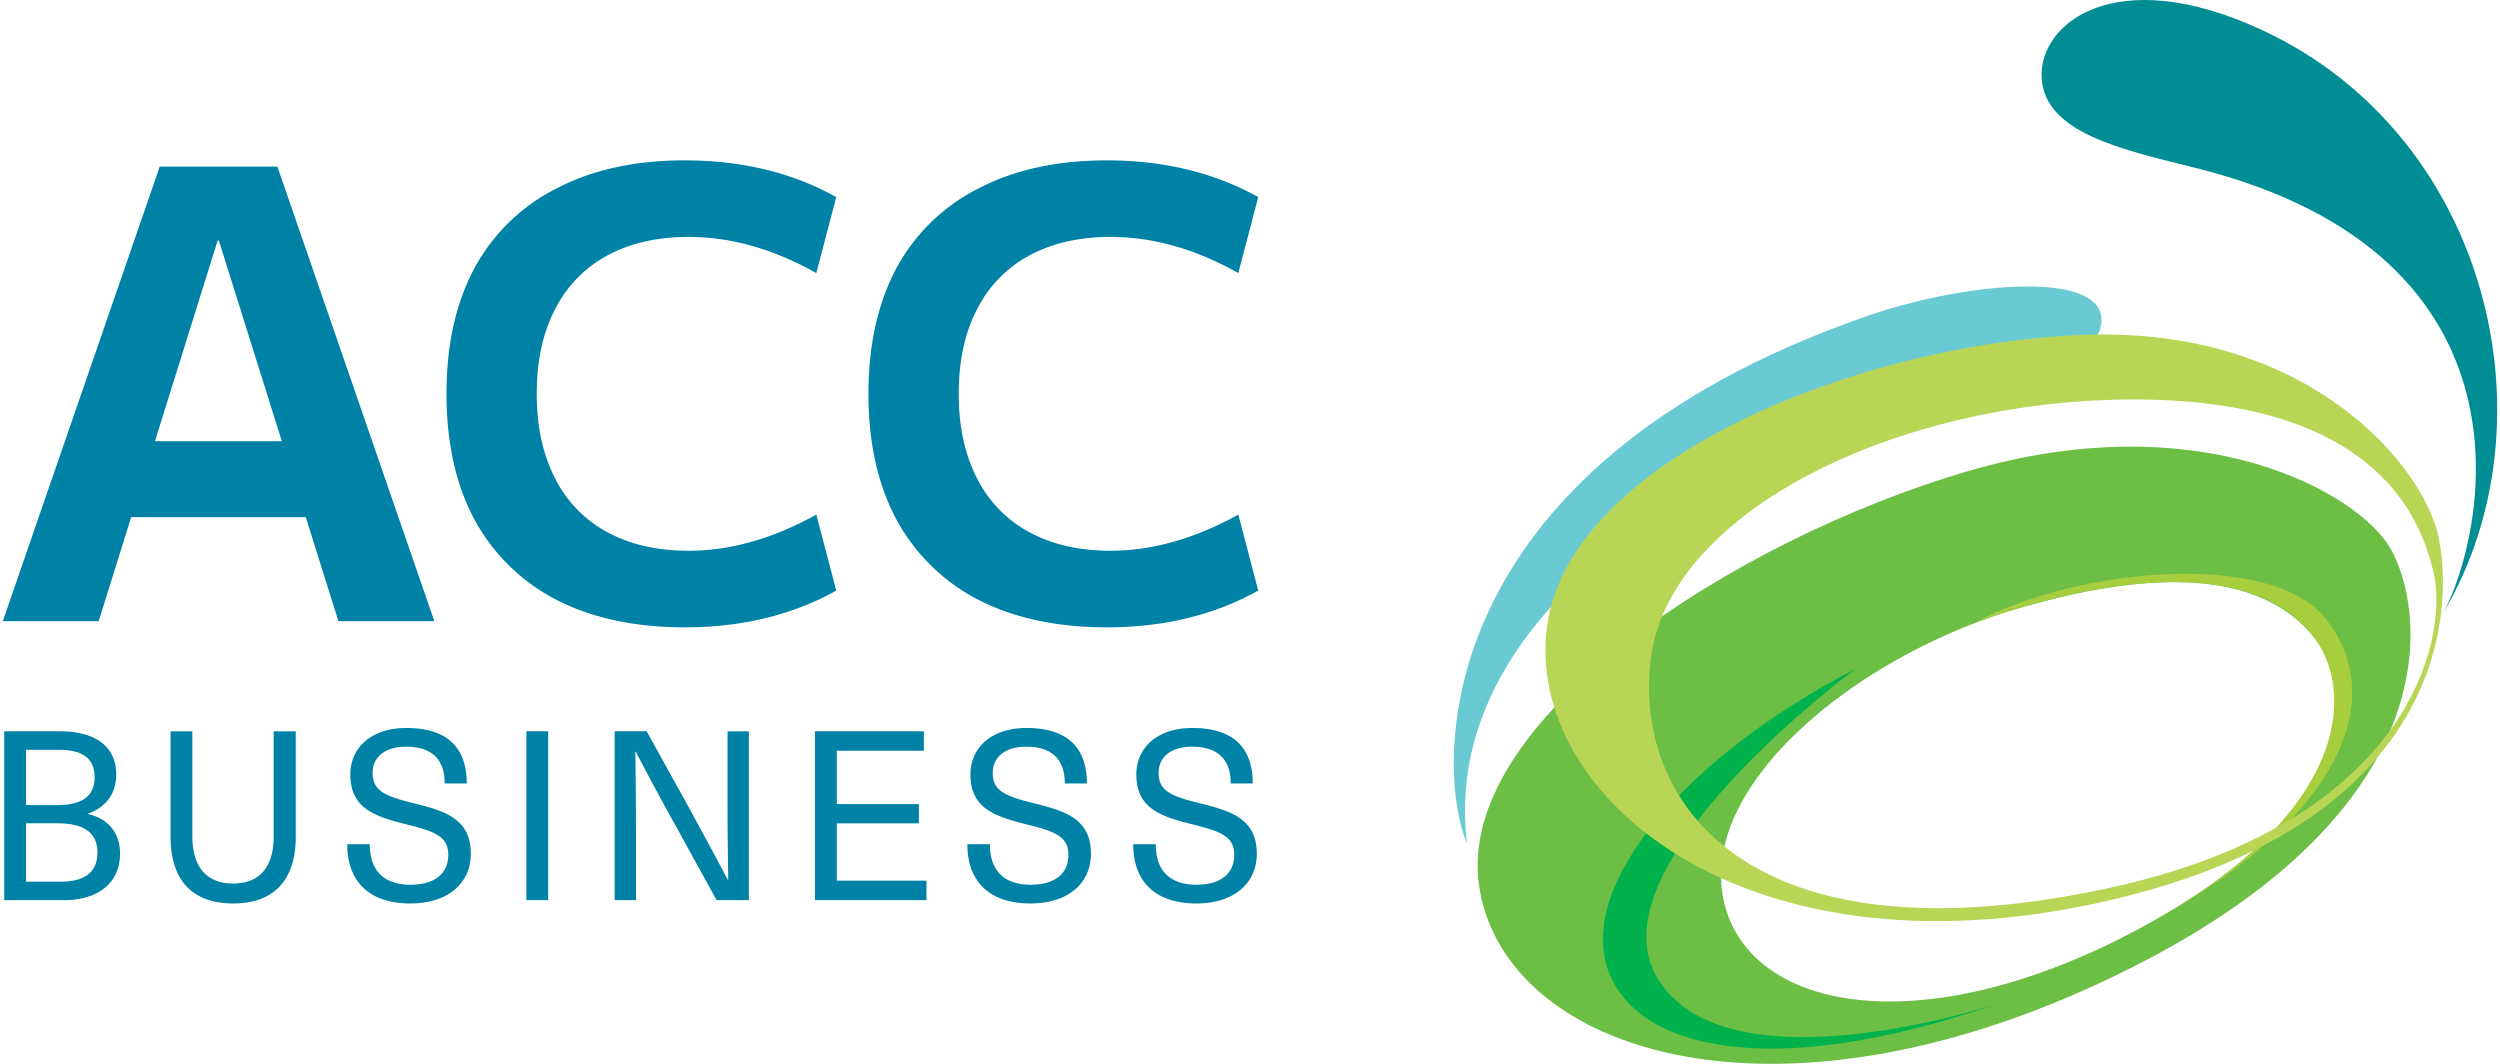
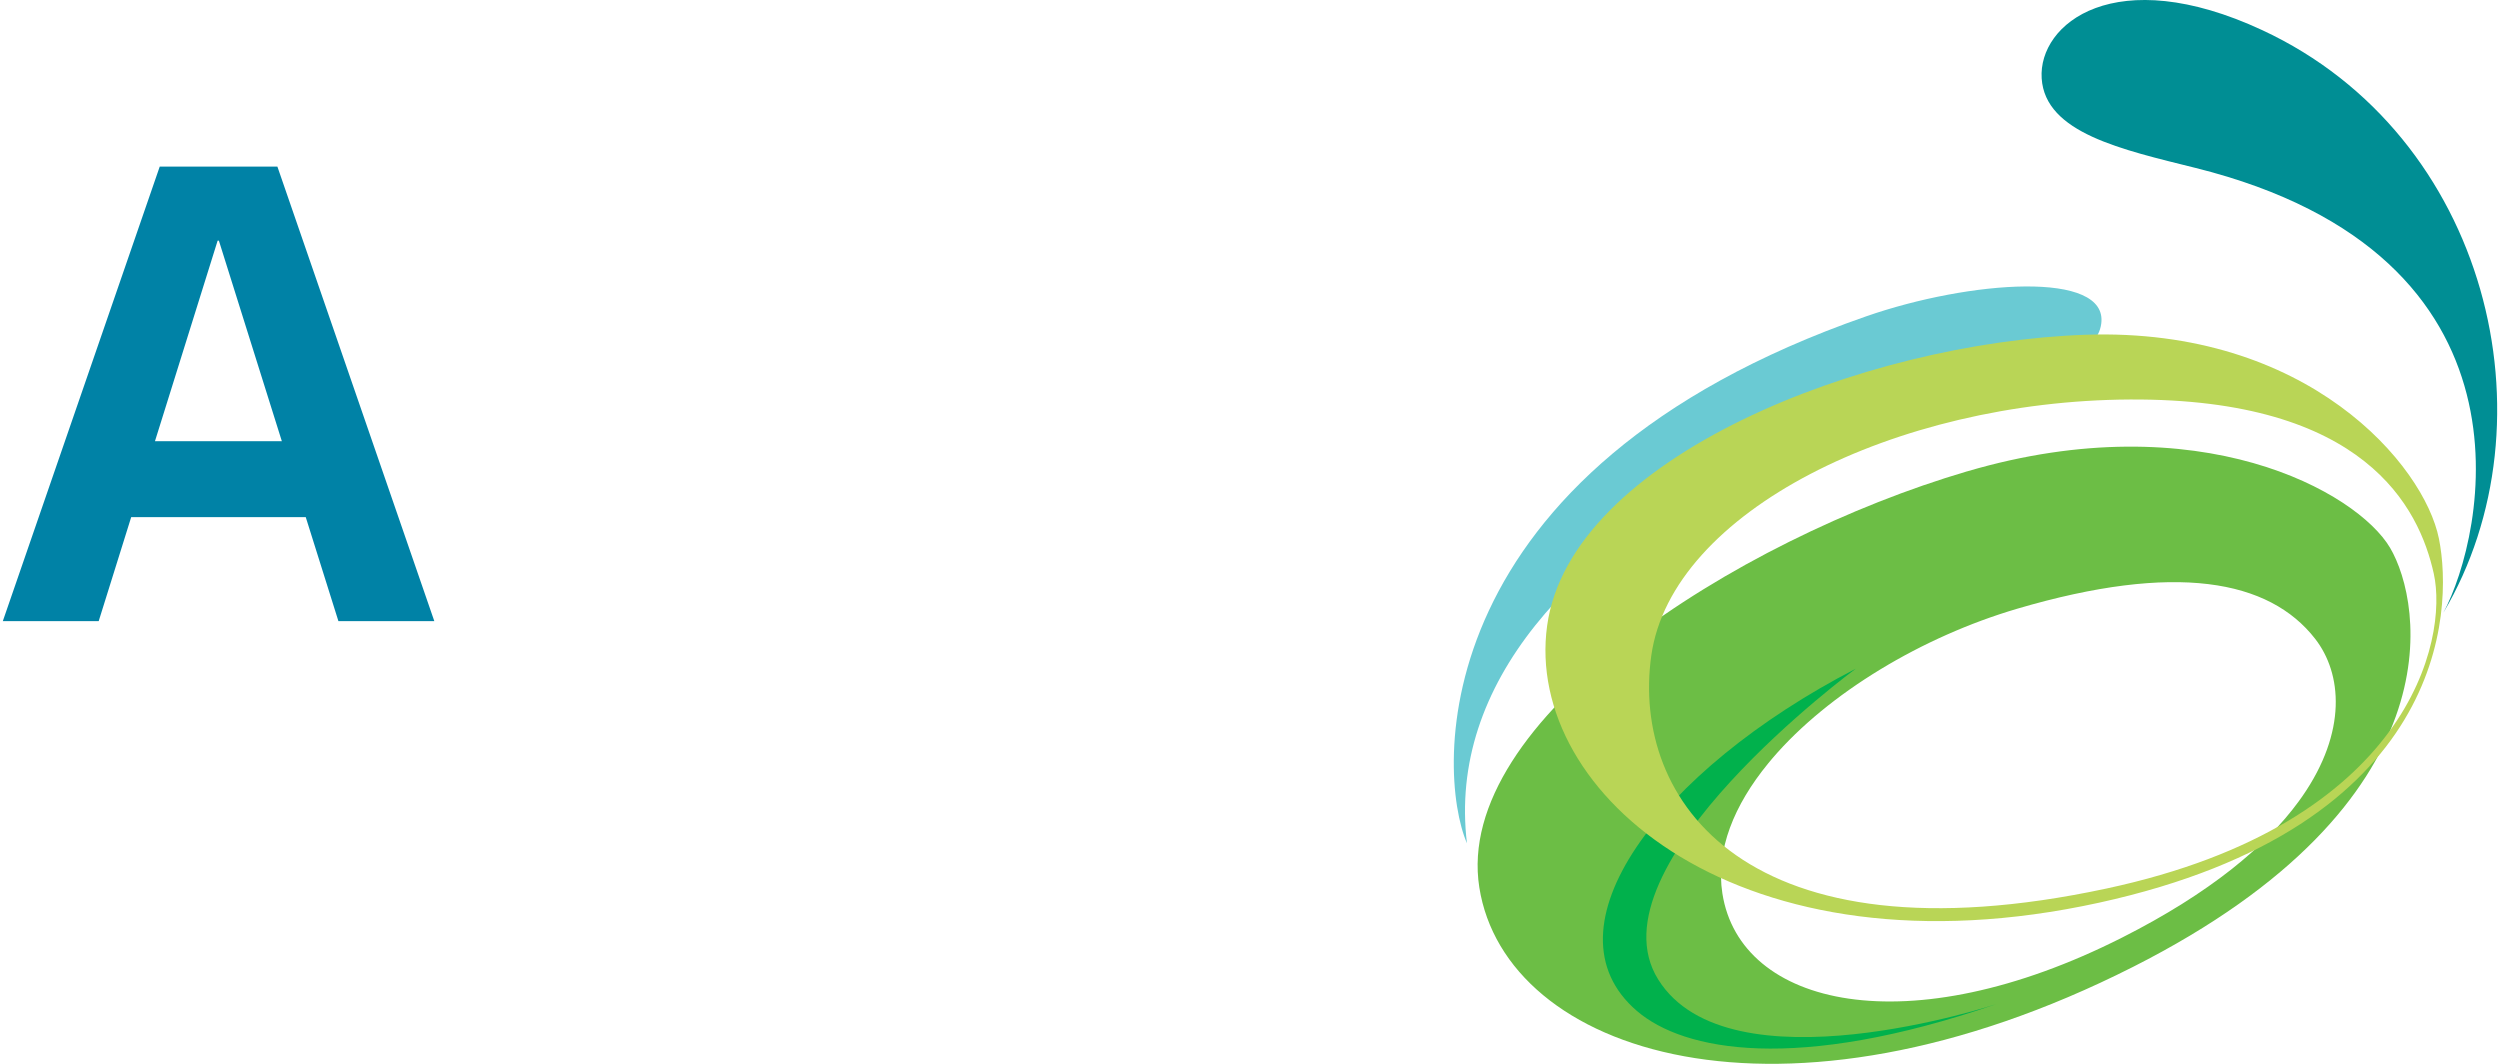
<svg xmlns="http://www.w3.org/2000/svg" id="acc-business" width="100%" height="100%" viewBox="0 0 94 40">
  <path fill="#008E94" d="M82.552 6.314c13.217 3.295 10.87 13.829 9.32 16.722 4.257-7.176 1.703-17.943-6.81-21.902-5.53-2.572-8.426-.247-8.295 1.811.13 2.059 3.027 2.681 5.785 3.369Z" />
  <path fill="#6ACAD3" d="M79.006 12.177c.28-2.018-4.945-1.637-8.84-.282-16.65 5.796-16.175 17.11-15.008 19.814-.727-6.018 3.975-11.024 10.801-14.433 6.826-3.41 12.733-2.84 13.047-5.099Z" />
  <path fill="#6CBE45" fill-rule="evenodd" d="M73.963 17.724c8.736-2.57 14.666.779 15.903 2.872 1.237 2.095 2.554 9.578-9.664 15.759-13.215 6.686-23.598 3.272-24.58-2.99-.983-6.26 9.604-13.071 18.34-15.642ZM87.05 24.02c-1.733-2.228-5.256-2.881-11.202-1.132-3.577 1.053-7.104 3.172-9.202 5.621-.054.064-.108.128-.16.192-1.287 1.57-1.98 3.264-1.724 4.896.669 4.261 6.984 5.726 15.033 1.654 3.313-1.676 5.413-3.446 6.63-5.11.049-.065.095-.13.14-.195 1.69-2.433 1.5-4.62.485-5.926Z" clip-rule="evenodd" />
-   <path fill="#A7CE3C" d="M87.05 24.021c-3.174-4.437-12.854-.589-12.854-.589 4.117-2.181 11.202-2.67 13.21-.22 2.45 2.99.803 7.784-7.61 12.04 8.316-4.207 8.853-8.997 7.255-11.231Z" />
  <path fill="#01B14C" d="M61.548 38.012c-3.602-3.09.8-9.027 8.227-12.868 0 0-10.083 7.427-7.427 11.684 2.657 4.257 12.708.928 12.708.928-7.53 2.59-11.753 1.762-13.508.256Z" />
  <path fill="#B9D556" fill-rule="evenodd" d="M78.413 12.587c4.186-.144 7.369 1.08 9.575 2.687 2.204 1.604 3.437 3.592 3.716 4.98.277 1.38.338 4.09-1.301 6.812-1.641 2.725-4.979 5.452-11.48 6.876-6.722 1.473-12.123.454-15.739-1.726-3.614-2.179-5.448-5.522-5.012-8.688.437-3.167 3.424-5.83 7.322-7.734 3.902-1.906 8.74-3.063 12.92-3.207Zm1.672 2.434c-4.411.023-8.716 1.078-12.014 2.8-3.295 1.722-5.6 4.118-5.983 6.831-.38 2.703.502 5.625 3.188 7.504 2.684 1.877 7.154 2.705 13.931 1.252 11.387-2.44 12.856-9.352 12.302-11.844-.274-1.234-.918-2.884-2.605-4.218-1.687-1.335-4.407-2.348-8.819-2.325Z" clip-rule="evenodd" />
-   <path fill="#0082A6" d="M25.754 6.03c2.138 0 4.035.46 5.689 1.38l-.75 2.857c-1.607-.905-3.207-1.358-4.799-1.358-1.186 0-2.208.234-3.066.702a4.68 4.68 0 0 0-1.967 2.037c-.453.874-.679 1.928-.679 3.16 0 1.218.227 2.271.68 3.161a4.68 4.68 0 0 0 1.966 2.037c.858.468 1.88.702 3.067.702 1.56 0 3.16-.452 4.799-1.358l.749 2.856c-1.654.921-3.55 1.382-5.689 1.382-1.873 0-3.48-.344-4.823-1.03a7.304 7.304 0 0 1-3.09-3.02c-.702-1.311-1.053-2.888-1.053-4.73 0-1.841.35-3.417 1.053-4.728a7.162 7.162 0 0 1 3.09-2.997c1.343-.702 2.95-1.054 4.823-1.054ZM41.62 6.03c2.139 0 4.035.46 5.69 1.38l-.75 2.857c-1.607-.905-3.207-1.358-4.799-1.358-1.186 0-2.209.234-3.067.702a4.68 4.68 0 0 0-1.966 2.037c-.453.874-.68 1.928-.68 3.16 0 1.218.227 2.271.68 3.161a4.68 4.68 0 0 0 1.966 2.037c.858.468 1.88.702 3.067.702 1.56 0 3.16-.452 4.8-1.358l.748 2.856c-1.654.921-3.55 1.382-5.688 1.382-1.873 0-3.48-.344-4.823-1.03a7.304 7.304 0 0 1-3.09-3.02c-.703-1.311-1.054-2.888-1.054-4.73 0-1.841.351-3.417 1.053-4.728a7.163 7.163 0 0 1 3.09-2.997c1.343-.702 2.95-1.054 4.824-1.054Z" />
  <path fill="#0082A6" fill-rule="evenodd" d="M16.33 23.354h-3.606l-1.228-3.91H4.933l-1.222 3.91H.106l5.9-17.09h4.424l5.9 17.09ZM5.825 16.588h4.772L8.23 9.049h-.047l-2.356 7.539Z" clip-rule="evenodd" />
-   <path fill="#0082A6" d="M.16 33.846v-6.35H2.23c1.462 0 2.14.652 2.14 1.615 0 .713-.366 1.23-1.052 1.48v.018c.758.178 1.195.713 1.195 1.489 0 1.061-.776 1.748-2.114 1.748H.16Zm2.006-2.89H.98v2.194h1.302c.937 0 1.382-.383 1.382-1.097 0-.686-.436-1.096-1.498-1.096Zm.036-2.764H.98v2.078h1.186c1 0 1.391-.401 1.391-1.043 0-.669-.4-1.035-1.355-1.035ZM10.291 27.497h.83v3.968c0 1.64-.838 2.506-2.354 2.506-1.525 0-2.354-.865-2.354-2.506v-3.968h.82v3.95c0 1.186.57 1.774 1.534 1.774.963 0 1.524-.588 1.524-1.774v-3.95ZM15.277 27.372c1.516 0 2.273.713 2.273 2.087h-.829c0-.937-.517-1.383-1.453-1.383-.785 0-1.258.384-1.258.99 0 .678.49.874 1.534 1.133 1.204.294 2.158.597 2.158 1.899 0 1.141-.892 1.873-2.274 1.873-1.48 0-2.372-.767-2.372-2.23h.847c0 1.044.58 1.525 1.534 1.525.91 0 1.418-.419 1.418-1.123 0-.705-.526-.883-1.552-1.142-1.221-.303-2.13-.606-2.13-1.881 0-1.026.81-1.748 2.104-1.748ZM20.612 27.497v6.349h-.82v-6.35h.82ZM28.158 27.497v6.349h-1.213l-1.507-2.738a111.26 111.26 0 0 1-1.533-2.844h-.018c.018 1.016.026 2.024.026 3.04v2.542h-.802v-6.35h1.204l1.516 2.738c.517.946 1.034 1.9 1.533 2.845h.018a173.175 173.175 0 0 1-.027-3.04v-2.542h.803ZM34.738 27.497v.731h-3.273v2.006h3.085v.723h-3.085v2.157h3.37v.732h-4.19v-6.35h4.093ZM38.593 27.372c1.516 0 2.274.713 2.274 2.087h-.83c0-.937-.516-1.383-1.453-1.383-.784 0-1.257.384-1.257.99 0 .678.49.874 1.534 1.133 1.204.294 2.158.597 2.158 1.899 0 1.141-.892 1.873-2.274 1.873-1.48 0-2.372-.767-2.372-2.23h.847c0 1.044.58 1.525 1.534 1.525.91 0 1.418-.419 1.418-1.123 0-.705-.526-.883-1.552-1.142-1.222-.303-2.131-.606-2.131-1.881 0-1.026.811-1.748 2.104-1.748ZM44.83 27.372c1.515 0 2.273.713 2.273 2.087h-.829c0-.937-.517-1.383-1.453-1.383-.785 0-1.258.384-1.258.99 0 .678.49.874 1.534 1.133 1.204.294 2.158.597 2.158 1.899 0 1.141-.892 1.873-2.274 1.873-1.48 0-2.372-.767-2.372-2.23h.847c0 1.044.58 1.525 1.534 1.525.91 0 1.418-.419 1.418-1.123 0-.705-.526-.883-1.552-1.142-1.221-.303-2.13-.606-2.13-1.881 0-1.026.81-1.748 2.104-1.748Z" />
</svg>